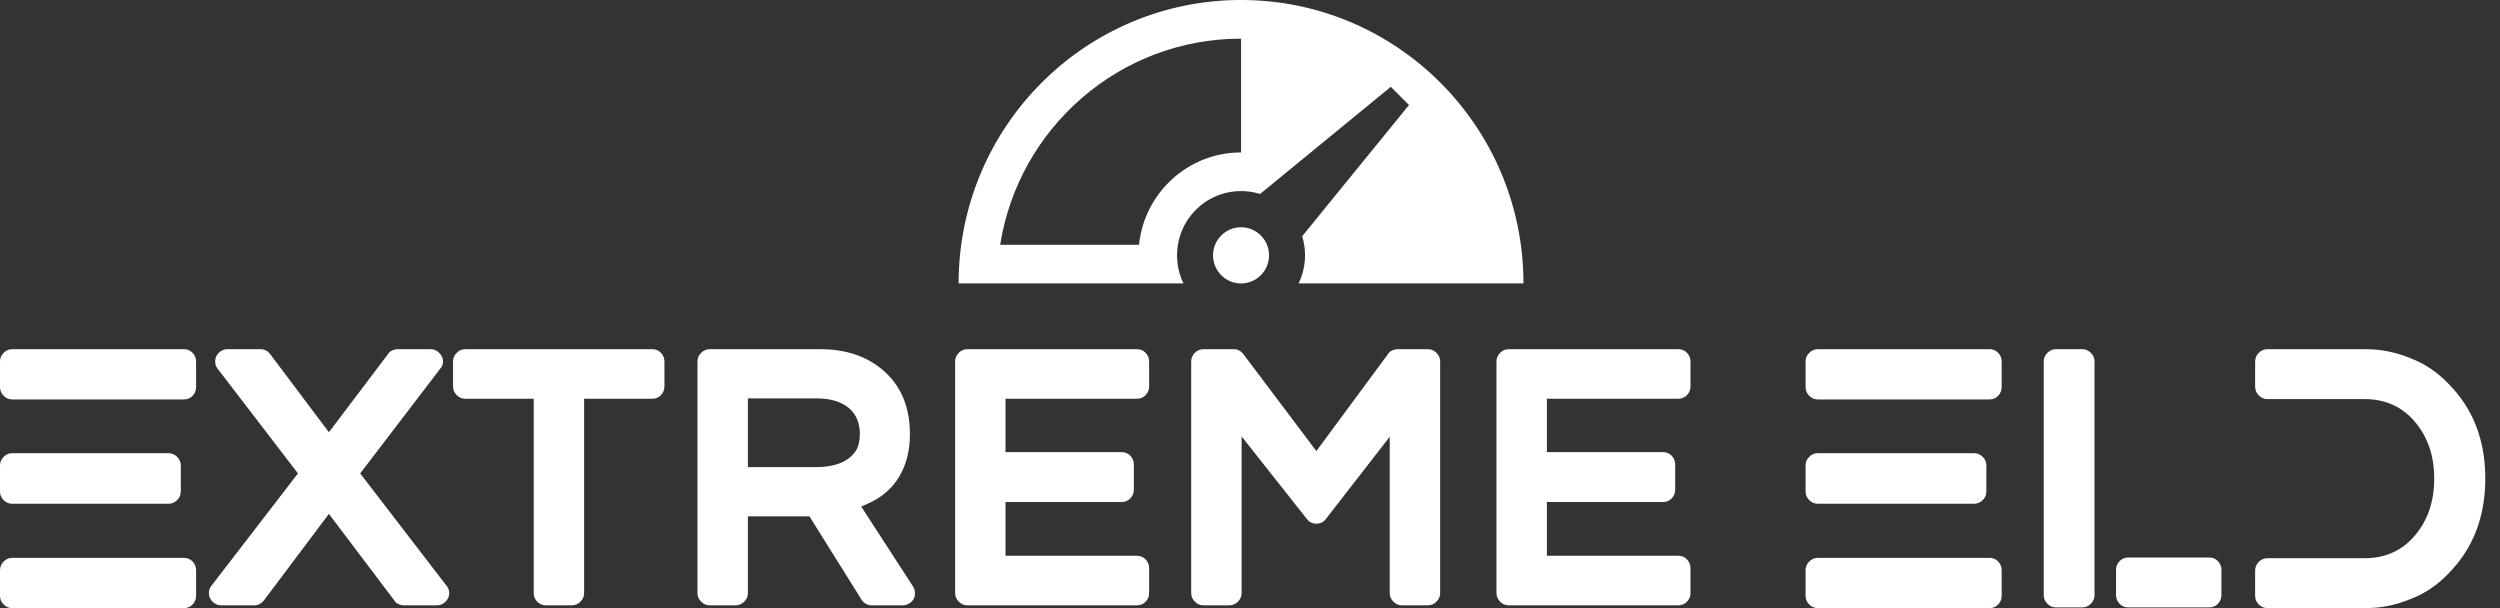
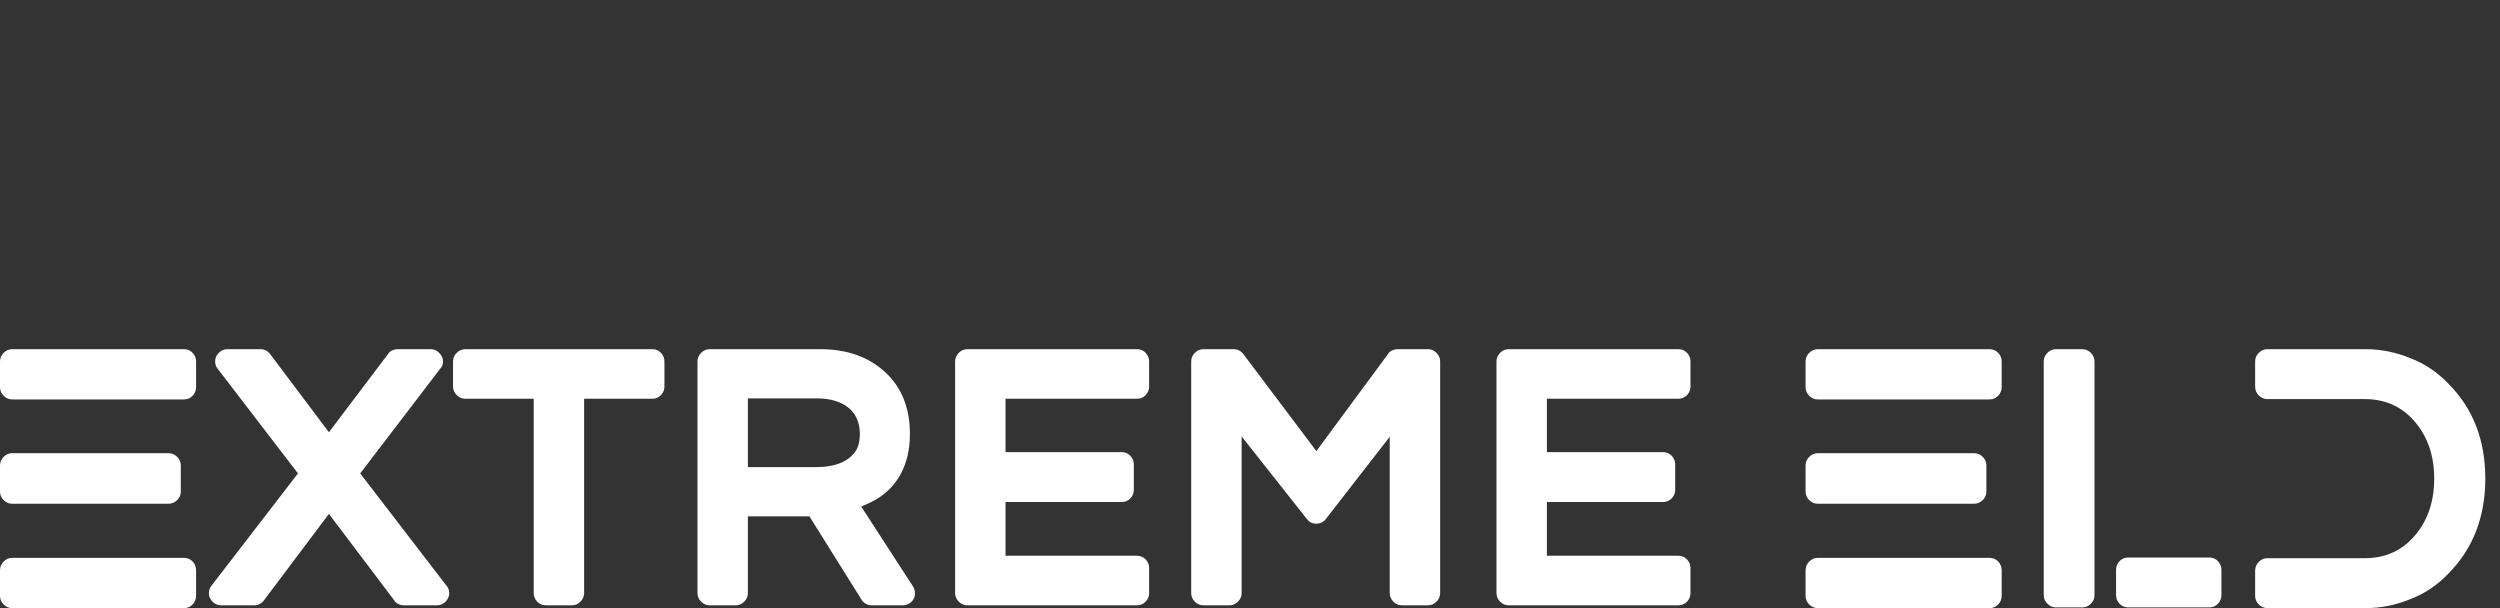
<svg xmlns="http://www.w3.org/2000/svg" width="148" height="36" viewBox="0 0 148 36" fill="none">
  <rect x="0" y="0" width="148" height="36" fill="#333333" stroke="none" />
-   <path d="M56.75 16.779C56.75 7.512 64.236 0 73.47 0C82.704 0 90.189 7.512 90.189 16.779H76.879C77.303 15.905 77.373 14.902 77.089 13.985L83.412 6.218L82.337 5.139L74.597 11.483C73.296 11.078 71.82 11.392 70.79 12.426C69.617 13.603 69.374 15.361 70.061 16.779H56.75ZM73.47 9.024V2.288C66.271 2.288 60.303 7.575 59.209 14.491H67.431C67.743 11.421 70.328 9.024 73.47 9.024ZM72.298 13.94C72.945 13.29 73.994 13.29 74.641 13.94C75.289 14.589 75.289 15.643 74.641 16.292C73.994 16.942 72.945 16.942 72.298 16.292C71.65 15.643 71.65 14.589 72.298 13.94Z" fill="white" />
  <path d="M10.889 33.025C11.095 33.025 11.266 33.098 11.403 33.242C11.54 33.387 11.609 33.562 11.609 33.769V35.277C11.609 35.47 11.54 35.639 11.403 35.783C11.266 35.928 11.095 36 10.889 36H0.72C0.528 36 0.36 35.928 0.216 35.783C0.072 35.639 0 35.47 0 35.277V33.769C0 33.562 0.072 33.387 0.216 33.242C0.36 33.098 0.528 33.025 0.72 33.025H10.889ZM0.72 29.823C0.528 29.823 0.36 29.751 0.216 29.607C0.072 29.462 0 29.293 0 29.1V27.551C0 27.358 0.072 27.19 0.216 27.045C0.36 26.9 0.528 26.828 0.72 26.828H9.962C10.168 26.828 10.343 26.9 10.487 27.045C10.631 27.19 10.703 27.358 10.703 27.551V29.1C10.703 29.293 10.631 29.462 10.487 29.607C10.343 29.751 10.168 29.823 9.962 29.823H0.72ZM10.889 20.672C11.095 20.672 11.266 20.744 11.403 20.889C11.54 21.034 11.609 21.202 11.609 21.395V22.903C11.609 23.11 11.54 23.285 11.403 23.43C11.266 23.575 11.095 23.647 10.889 23.647H0.72C0.528 23.647 0.36 23.575 0.216 23.43C0.072 23.285 0 23.11 0 22.903V21.395C0 21.202 0.072 21.034 0.216 20.889C0.36 20.744 0.528 20.672 0.72 20.672H10.889ZM21.324 28.026L26.388 34.616C26.525 34.754 26.594 34.919 26.594 35.112C26.594 35.304 26.522 35.473 26.378 35.618C26.234 35.762 26.066 35.835 25.873 35.835H23.918C23.808 35.835 23.698 35.811 23.589 35.762C23.479 35.714 23.396 35.642 23.342 35.545L19.472 30.422L15.623 35.545C15.472 35.738 15.28 35.835 15.046 35.835H13.091C12.954 35.835 12.827 35.797 12.71 35.721C12.594 35.645 12.504 35.549 12.443 35.432C12.381 35.315 12.357 35.184 12.371 35.039C12.384 34.895 12.432 34.774 12.515 34.678L17.64 28.026L12.885 21.829C12.803 21.733 12.755 21.612 12.741 21.468C12.727 21.323 12.751 21.192 12.813 21.075C12.875 20.958 12.964 20.862 13.081 20.786C13.197 20.71 13.324 20.672 13.462 20.672H15.417C15.65 20.672 15.842 20.769 15.993 20.961L19.472 25.589L22.971 20.961C23.026 20.865 23.108 20.793 23.218 20.744C23.328 20.696 23.438 20.672 23.547 20.672H25.503C25.64 20.672 25.764 20.71 25.873 20.786C25.983 20.862 26.072 20.958 26.141 21.075C26.21 21.192 26.237 21.323 26.223 21.468C26.21 21.612 26.155 21.733 26.059 21.829L21.324 28.026ZM38.635 20.672C38.827 20.672 38.992 20.744 39.129 20.889C39.266 21.034 39.335 21.202 39.335 21.395V22.883C39.335 23.075 39.266 23.244 39.129 23.389C38.992 23.533 38.827 23.606 38.635 23.606H34.58V35.112C34.58 35.304 34.508 35.473 34.364 35.618C34.22 35.762 34.052 35.835 33.86 35.835H32.316C32.11 35.835 31.939 35.762 31.801 35.618C31.664 35.473 31.596 35.304 31.596 35.112V23.606H27.541C27.349 23.606 27.18 23.533 27.036 23.389C26.892 23.244 26.82 23.075 26.82 22.883V21.395C26.82 21.202 26.892 21.034 27.036 20.889C27.18 20.744 27.349 20.672 27.541 20.672H38.635ZM50.985 29.989L54.052 34.719C54.121 34.829 54.158 34.953 54.165 35.091C54.172 35.229 54.145 35.353 54.083 35.463C54.021 35.573 53.932 35.663 53.815 35.731C53.699 35.8 53.579 35.835 53.455 35.835H51.603C51.479 35.835 51.362 35.804 51.253 35.742C51.143 35.68 51.061 35.601 51.006 35.504L47.918 30.567H44.275V35.112C44.275 35.304 44.203 35.473 44.059 35.618C43.915 35.762 43.747 35.835 43.555 35.835H42.011C41.819 35.835 41.651 35.762 41.507 35.618C41.362 35.473 41.29 35.304 41.29 35.112V21.395C41.29 21.202 41.362 21.034 41.507 20.889C41.651 20.744 41.819 20.672 42.011 20.672H48.556C50.134 20.672 51.414 21.123 52.395 22.025C53.376 22.927 53.867 24.15 53.867 25.692C53.867 26.683 53.651 27.534 53.218 28.243C52.786 28.952 52.152 29.486 51.315 29.844C51.26 29.872 51.17 29.913 51.047 29.968L50.985 29.989ZM44.275 23.585V27.654H48.289C49.469 27.654 50.272 27.317 50.697 26.642C50.834 26.394 50.903 26.078 50.903 25.692C50.903 25.045 50.69 24.535 50.265 24.163C49.798 23.778 49.167 23.585 48.371 23.585H44.275ZM67.308 20.672C67.514 20.672 67.685 20.744 67.822 20.889C67.96 21.034 68.028 21.202 68.028 21.395V22.883C68.028 23.075 67.96 23.244 67.822 23.389C67.685 23.533 67.514 23.606 67.308 23.606H59.527V26.766H66.402C66.608 26.766 66.779 26.838 66.917 26.983C67.054 27.128 67.123 27.296 67.123 27.489V28.997C67.123 29.19 67.054 29.359 66.917 29.503C66.779 29.648 66.608 29.72 66.402 29.72H59.527V32.901H67.308C67.514 32.901 67.685 32.974 67.822 33.118C67.96 33.263 68.028 33.432 68.028 33.624V35.112C68.028 35.304 67.96 35.473 67.822 35.618C67.685 35.762 67.514 35.835 67.308 35.835H57.263C57.071 35.835 56.903 35.762 56.759 35.618C56.615 35.473 56.543 35.304 56.543 35.112V21.395C56.543 21.202 56.615 21.034 56.759 20.889C56.903 20.744 57.071 20.672 57.263 20.672H67.308ZM84.536 20.672C84.728 20.672 84.896 20.744 85.04 20.889C85.185 21.034 85.257 21.202 85.257 21.395V35.112C85.257 35.304 85.185 35.473 85.04 35.618C84.896 35.762 84.728 35.835 84.536 35.835H82.992C82.8 35.835 82.632 35.762 82.488 35.618C82.344 35.473 82.272 35.304 82.272 35.112V25.857L78.485 30.732C78.347 30.911 78.162 31.001 77.929 31.001C77.696 31.001 77.51 30.911 77.373 30.732L73.504 25.837V35.112C73.504 35.304 73.431 35.473 73.287 35.618C73.143 35.762 72.975 35.835 72.783 35.835H71.239C71.047 35.835 70.879 35.762 70.735 35.618C70.591 35.473 70.519 35.304 70.519 35.112V21.395C70.519 21.202 70.591 21.034 70.735 20.889C70.879 20.744 71.047 20.672 71.239 20.672H73.03C73.263 20.672 73.455 20.769 73.606 20.961L77.929 26.704L82.169 20.961C82.224 20.865 82.306 20.793 82.416 20.744C82.526 20.696 82.636 20.672 82.745 20.672H84.536ZM99.356 20.672C99.562 20.672 99.734 20.744 99.871 20.889C100.008 21.034 100.077 21.202 100.077 21.395V22.883C100.077 23.075 100.008 23.244 99.871 23.389C99.734 23.533 99.562 23.606 99.356 23.606H91.576V26.766H98.451C98.656 26.766 98.828 26.838 98.965 26.983C99.102 27.128 99.171 27.296 99.171 27.489V28.997C99.171 29.19 99.102 29.359 98.965 29.503C98.828 29.648 98.656 29.72 98.451 29.72H91.576V32.901H99.356C99.562 32.901 99.734 32.974 99.871 33.118C100.008 33.263 100.077 33.432 100.077 33.624V35.112C100.077 35.304 100.008 35.473 99.871 35.618C99.734 35.762 99.562 35.835 99.356 35.835H89.311C89.119 35.835 88.951 35.762 88.807 35.618C88.663 35.473 88.591 35.304 88.591 35.112V21.395C88.591 21.202 88.663 21.034 88.807 20.889C88.951 20.744 89.119 20.672 89.311 20.672H99.356ZM117.778 33.025C117.984 33.025 118.156 33.098 118.293 33.242C118.43 33.387 118.499 33.562 118.499 33.769V35.277C118.499 35.47 118.43 35.639 118.293 35.783C118.156 35.928 117.984 36 117.778 36H107.61C107.418 36 107.25 35.928 107.106 35.783C106.962 35.639 106.89 35.47 106.89 35.277V33.769C106.89 33.562 106.962 33.387 107.106 33.242C107.25 33.098 107.418 33.025 107.61 33.025H117.778ZM107.61 29.823C107.418 29.823 107.25 29.751 107.106 29.607C106.962 29.462 106.89 29.293 106.89 29.1V27.551C106.89 27.358 106.962 27.19 107.106 27.045C107.25 26.9 107.418 26.828 107.61 26.828H116.852C117.058 26.828 117.233 26.9 117.377 27.045C117.521 27.19 117.593 27.358 117.593 27.551V29.1C117.593 29.293 117.521 29.462 117.377 29.607C117.233 29.751 117.058 29.823 116.852 29.823H107.61ZM117.778 20.672C117.984 20.672 118.156 20.744 118.293 20.889C118.43 21.034 118.499 21.202 118.499 21.395V22.903C118.499 23.11 118.43 23.285 118.293 23.43C118.156 23.575 117.984 23.647 117.778 23.647H107.61C107.418 23.647 107.25 23.575 107.106 23.43C106.962 23.285 106.89 23.11 106.89 22.903V21.395C106.89 21.202 106.962 21.034 107.106 20.889C107.25 20.744 107.418 20.672 107.61 20.672H117.778ZM123.274 20.672C123.466 20.672 123.634 20.744 123.779 20.889C123.923 21.034 123.995 21.202 123.995 21.395V35.236C123.995 35.428 123.923 35.597 123.779 35.742C123.634 35.886 123.466 35.959 123.274 35.959H121.71C121.518 35.959 121.35 35.886 121.206 35.742C121.062 35.597 120.989 35.428 120.989 35.236V21.395C120.989 21.202 121.062 21.034 121.206 20.889C121.35 20.744 121.518 20.672 121.71 20.672H123.274ZM130.787 33.005C130.993 33.005 131.165 33.077 131.302 33.222C131.439 33.366 131.508 33.535 131.508 33.728V35.236C131.508 35.428 131.439 35.597 131.302 35.742C131.165 35.886 130.993 35.959 130.787 35.959H125.991C125.785 35.959 125.614 35.886 125.477 35.742C125.339 35.597 125.271 35.428 125.271 35.236V33.728C125.271 33.535 125.339 33.366 125.477 33.222C125.614 33.077 125.785 33.005 125.991 33.005H130.787ZM142.705 21.209C143.542 21.526 144.297 22.036 144.969 22.738C146.41 24.198 147.13 26.06 147.13 28.326C147.13 30.591 146.41 32.461 144.969 33.934C144.297 34.637 143.542 35.146 142.705 35.463C141.84 35.821 140.955 36 140.05 36H134.225C134.033 36 133.864 35.928 133.72 35.783C133.576 35.639 133.504 35.47 133.504 35.277V33.79C133.504 33.583 133.576 33.407 133.72 33.263C133.864 33.118 134.033 33.046 134.225 33.046H139.988C141.209 33.046 142.201 32.598 142.962 31.703C143.724 30.808 144.105 29.686 144.105 28.336C144.105 26.986 143.724 25.864 142.962 24.969C142.201 24.074 141.209 23.626 139.988 23.626H134.225C134.033 23.626 133.864 23.554 133.72 23.409C133.576 23.265 133.504 23.089 133.504 22.883V21.395C133.504 21.202 133.576 21.034 133.72 20.889C133.864 20.744 134.033 20.672 134.225 20.672H140.05C140.955 20.672 141.84 20.851 142.705 21.209Z" fill="white" />
</svg>